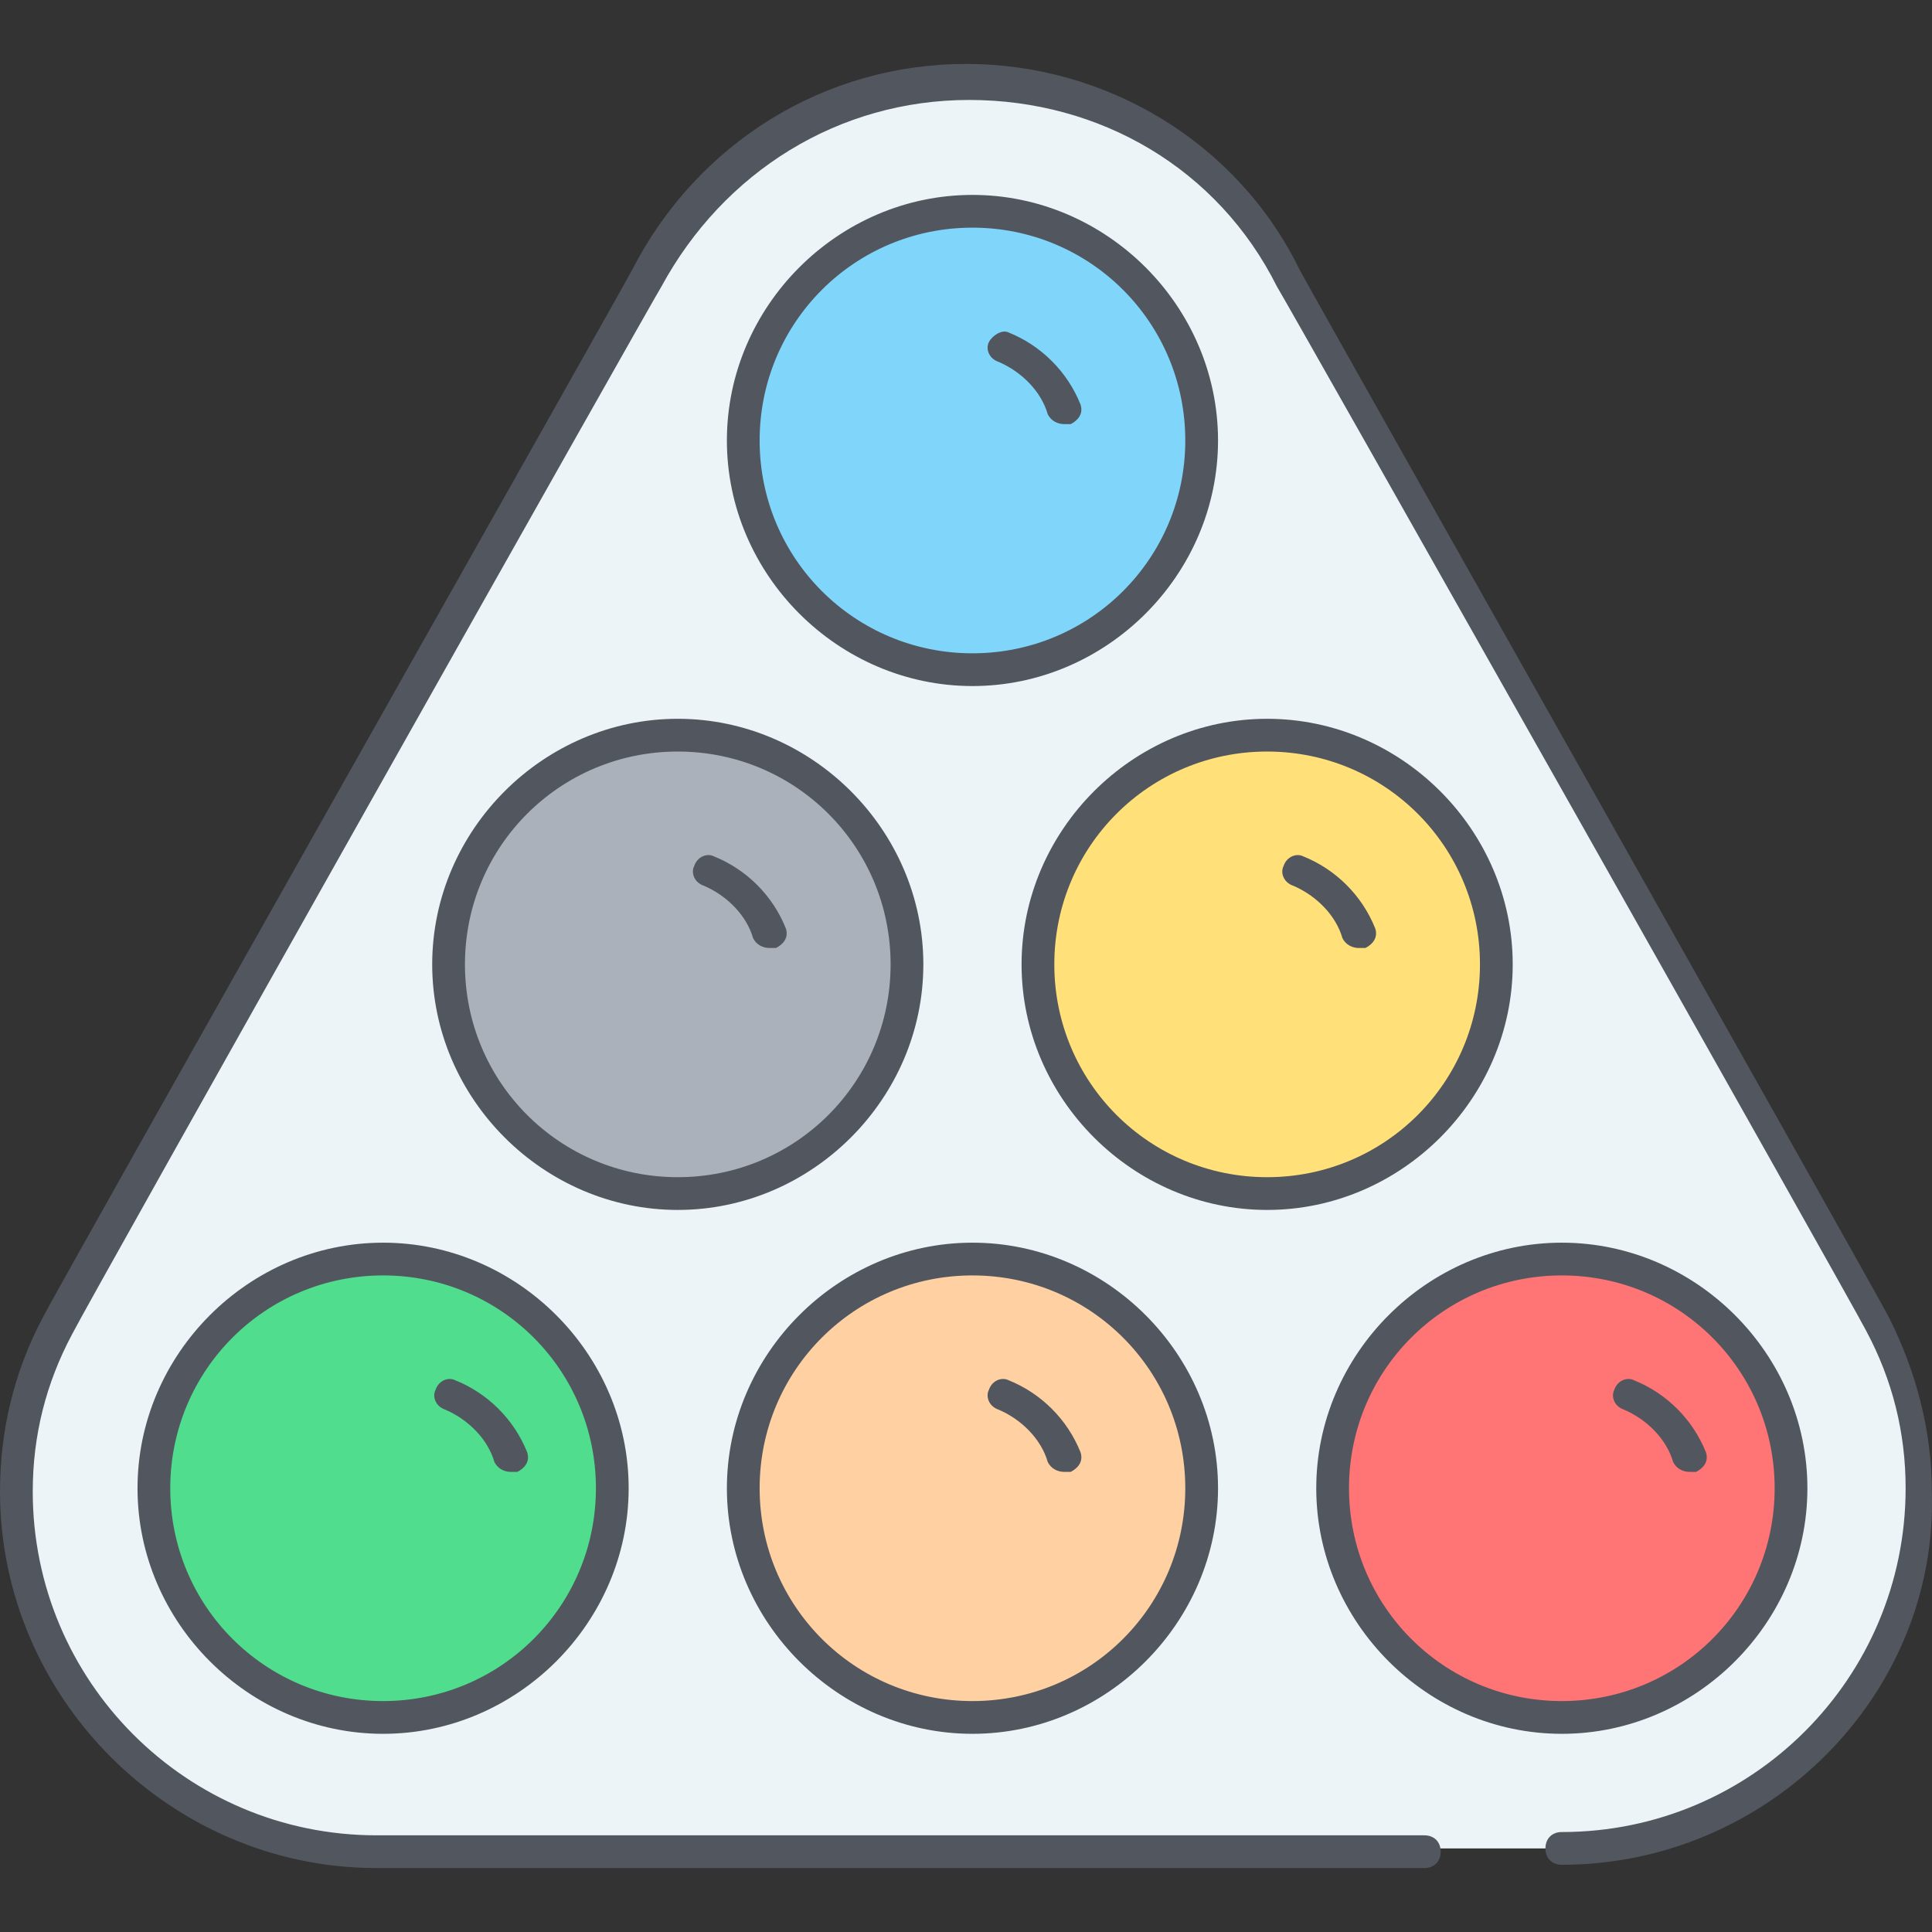
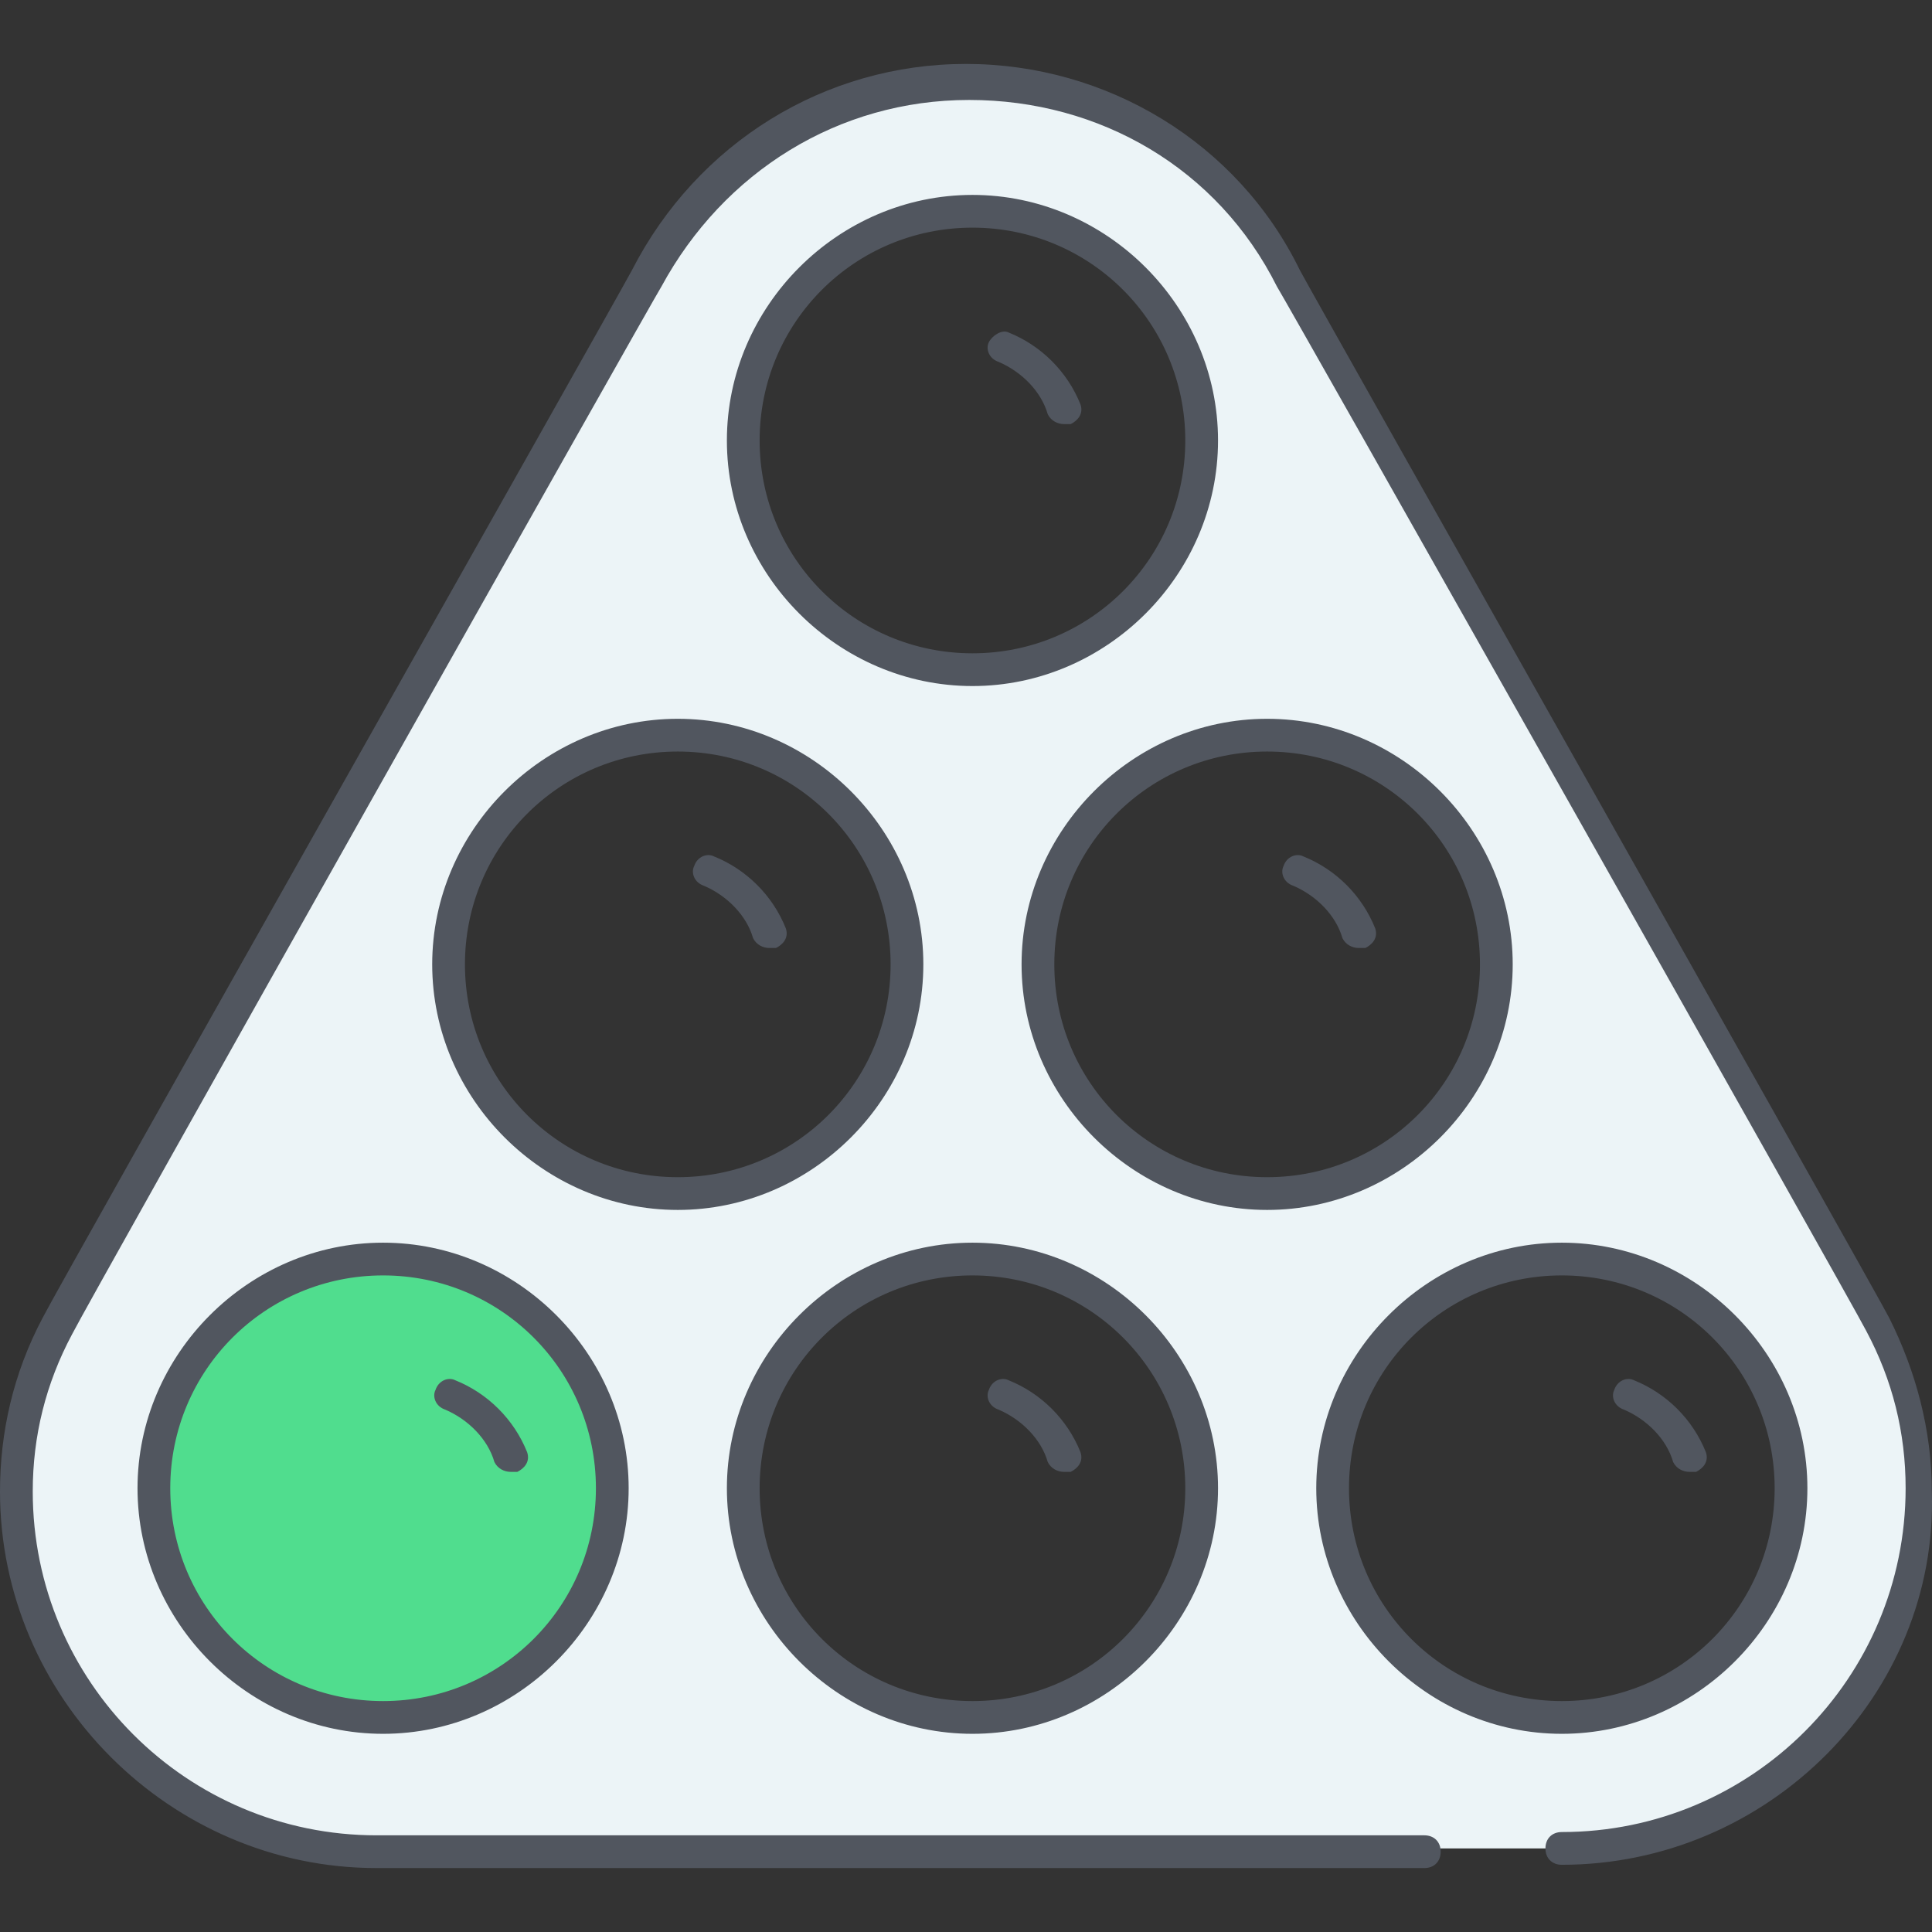
<svg xmlns="http://www.w3.org/2000/svg" version="1.1" id="Layer_1" x="0px" y="0px" viewBox="0 0 503.514 503.514" style="enable-background:new 0 0 503.514 503.514;" xml:space="preserve">
  <rect x="0" y="0" width="503.514" height="503.514" fill="#333333" stroke="none" />
  <g transform="translate(1 3)">
    <path style="fill:#ECF4F7;" d="M158.573,384.864c0-33.28-26.453-59.733-59.733-59.733s-59.733,26.453-59.733,59.733   s26.453,59.733,59.733,59.733S158.573,418.144,158.573,384.864 M235.373,248.33c0-33.28-26.453-59.733-59.733-59.733   s-59.733,26.453-59.733,59.733s26.453,59.733,59.733,59.733S235.373,281.61,235.373,248.33 M312.173,384.864   c0-33.28-26.453-59.733-59.733-59.733s-59.733,26.453-59.733,59.733s26.453,59.733,59.733,59.733S312.173,418.144,312.173,384.864    M312.173,111.797c0-33.28-26.453-59.733-59.733-59.733s-59.733,26.453-59.733,59.733s26.453,59.733,59.733,59.733   S312.173,145.077,312.173,111.797 M388.973,248.33c0-33.28-26.453-59.733-59.733-59.733s-59.733,26.453-59.733,59.733   s26.453,59.733,59.733,59.733S388.973,281.61,388.973,248.33 M465.773,384.864c0-33.28-26.453-59.733-59.733-59.733   s-59.733,26.453-59.733,59.733s26.453,59.733,59.733,59.733S465.773,418.144,465.773,384.864 M489.667,342.197   c6.827,12.8,10.24,27.307,10.24,42.667c0,52.053-41.813,93.867-93.867,93.867H98.84c-52.053,0-93.867-41.813-93.867-93.867   c0-15.36,3.413-29.867,10.24-42.667c4.267-8.533,153.6-273.067,153.6-273.067c15.36-30.72,46.933-51.2,83.627-51.2   s68.267,20.48,83.627,51.2C336.067,69.13,486.253,334.517,489.667,342.197" />
-     <path style="fill:#AAB1BA;" d="M175.64,188.597c33.28,0,59.733,26.453,59.733,59.733s-26.453,59.733-59.733,59.733   s-59.733-26.453-59.733-59.733S142.36,188.597,175.64,188.597" />
-     <path style="fill:#80D6FA;" d="M252.44,52.064c33.28,0,59.733,26.453,59.733,59.733S285.72,171.53,252.44,171.53   s-59.733-26.453-59.733-59.733S219.16,52.064,252.44,52.064" />
-     <path style="fill:#FF7474;" d="M406.04,325.13c33.28,0,59.733,26.453,59.733,59.733s-26.453,59.733-59.733,59.733   s-59.733-26.453-59.733-59.733S372.76,325.13,406.04,325.13" />
-     <path style="fill:#FFD0A1;" d="M252.44,325.13c33.28,0,59.733,26.453,59.733,59.733s-26.453,59.733-59.733,59.733   s-59.733-26.453-59.733-59.733S219.16,325.13,252.44,325.13" />
-     <path style="fill:#FFE079;" d="M329.24,188.597c33.28,0,59.733,26.453,59.733,59.733s-26.453,59.733-59.733,59.733   s-59.733-26.453-59.733-59.733S295.96,188.597,329.24,188.597" />
    <path style="fill:#50DD8E;" d="M98.84,325.13c33.28,0,59.733,26.453,59.733,59.733s-26.453,59.733-59.733,59.733   s-59.733-26.453-59.733-59.733S65.56,325.13,98.84,325.13" />
  </g>
  <path style="fill:#51565F;" d="M407.04,485.997c-2.56,0-4.267-1.707-4.267-4.267c0-2.56,1.707-4.267,4.267-4.267  c49.493,0,89.6-40.107,89.6-89.6c0-14.507-3.413-28.16-10.24-40.96C482.987,340.077,334.507,77.25,332.8,74.69  c-15.36-30.72-46.08-48.64-80.213-48.64s-64,18.773-80.213,48.64c-1.707,2.56-149.333,264.533-153.6,273.067  c-6.827,12.8-10.24,26.453-10.24,40.96c0,49.493,40.107,89.6,89.6,89.6H371.2c2.56,0,4.267,1.707,4.267,4.267  s-1.707,4.267-4.267,4.267H98.133C44.373,486.85,0,442.477,0,388.717c0-15.36,3.413-30.72,11.093-45.227  c4.267-8.533,147.627-261.973,153.6-273.067c17.067-33.28,50.347-53.76,87.04-53.76s70.827,20.48,87.04,53.76  c5.973,11.093,150.187,266.24,153.6,273.067c6.827,13.653,11.093,29.013,11.093,45.227  C505.173,441.624,460.8,485.997,407.04,485.997z M407.04,451.864c-34.987,0-64-29.013-64-64s29.013-64,64-64s64,29.013,64,64  S442.027,451.864,407.04,451.864z M407.04,332.397c-30.72,0-55.467,24.747-55.467,55.467s24.747,55.467,55.467,55.467  s55.467-24.747,55.467-55.467S437.76,332.397,407.04,332.397z M253.44,451.864c-34.987,0-64-29.013-64-64s29.013-64,64-64  s64,29.013,64,64S288.427,451.864,253.44,451.864z M253.44,332.397c-30.72,0-55.467,24.747-55.467,55.467  s24.747,55.467,55.467,55.467s55.467-24.747,55.467-55.467S284.16,332.397,253.44,332.397z M99.84,451.864  c-34.987,0-64-29.013-64-64s29.013-64,64-64s64,29.013,64,64S134.827,451.864,99.84,451.864z M99.84,332.397  c-30.72,0-55.467,24.747-55.467,55.467S69.12,443.33,99.84,443.33s55.467-24.747,55.467-55.467S130.56,332.397,99.84,332.397z   M440.32,383.597c-1.707,0-3.413-0.853-4.267-2.56c-1.707-5.973-6.827-11.093-12.8-13.653c-2.56-0.853-3.413-3.413-2.56-5.12  c0.853-2.56,3.413-3.413,5.12-2.56c8.533,3.413,15.36,10.24,18.773,18.773c0.853,2.56-0.853,4.267-2.56,5.12  C441.173,383.597,440.32,383.597,440.32,383.597z M277.333,383.597c-1.707,0-3.413-0.853-4.267-2.56  c-1.707-5.973-6.827-11.093-12.8-13.653c-2.56-0.853-3.413-3.413-2.56-5.12c0.853-2.56,3.413-3.413,5.12-2.56  c8.533,3.413,15.36,10.24,18.773,18.773c0.853,2.56-0.853,4.267-2.56,5.12C278.187,383.597,278.187,383.597,277.333,383.597z   M133.12,383.597c-1.707,0-3.413-0.853-4.267-2.56c-1.707-5.973-6.827-11.093-12.8-13.653c-2.56-0.853-3.413-3.413-2.56-5.12  c0.853-2.56,3.413-3.413,5.12-2.56c8.533,3.413,15.36,10.24,18.773,18.773c0.853,2.56-0.853,4.267-2.56,5.12  C133.973,383.597,133.12,383.597,133.12,383.597z M330.24,315.33c-34.987,0-64-29.013-64-64s29.013-64,64-64s64,29.013,64,64  S365.227,315.33,330.24,315.33z M330.24,195.864c-30.72,0-55.467,24.747-55.467,55.467s24.747,55.467,55.467,55.467  s55.467-24.747,55.467-55.467S360.96,195.864,330.24,195.864z M176.64,315.33c-34.987,0-64-29.013-64-64s29.013-64,64-64  s64,29.013,64,64S211.627,315.33,176.64,315.33z M176.64,195.864c-30.72,0-55.467,24.747-55.467,55.467s24.747,55.467,55.467,55.467  s55.467-24.747,55.467-55.467S207.36,195.864,176.64,195.864z M354.133,247.064c-1.707,0-3.413-0.853-4.267-2.56  c-1.707-5.973-6.827-11.093-12.8-13.653c-2.56-0.853-3.413-3.413-2.56-5.12c0.853-2.56,3.413-3.413,5.12-2.56  c8.533,3.413,15.36,10.24,18.773,18.773c0.853,2.56-0.853,4.267-2.56,5.12C354.987,247.064,354.987,247.064,354.133,247.064z   M200.533,247.064c-1.707,0-3.413-0.853-4.267-2.56c-1.707-5.973-6.827-11.093-12.8-13.653c-2.56-0.853-3.413-3.413-2.56-5.12  c0.853-2.56,3.413-3.413,5.12-2.56c8.533,3.413,15.36,10.24,18.773,18.773c0.853,2.56-0.853,4.267-2.56,5.12  C201.387,247.064,201.387,247.064,200.533,247.064z M253.44,178.797c-34.987,0-64-29.013-64-64s29.013-64,64-64s64,29.013,64,64  S288.427,178.797,253.44,178.797z M253.44,59.33c-30.72,0-55.467,24.747-55.467,55.467s24.747,55.467,55.467,55.467  s55.467-24.747,55.467-55.467S284.16,59.33,253.44,59.33z M277.333,110.53c-1.707,0-3.413-0.853-4.267-2.56  c-1.707-5.973-6.827-11.093-12.8-13.653c-2.56-0.853-3.413-3.413-2.56-5.12c0.853-1.707,3.413-3.413,5.12-2.56  c8.533,3.413,15.36,10.24,18.773,18.773c0.853,2.56-0.853,4.267-2.56,5.12C278.187,110.53,278.187,110.53,277.333,110.53z" />
  <g>
</g>
  <g>
</g>
  <g>
</g>
  <g>
</g>
  <g>
</g>
  <g>
</g>
  <g>
</g>
  <g>
</g>
  <g>
</g>
  <g>
</g>
  <g>
</g>
  <g>
</g>
  <g>
</g>
  <g>
</g>
  <g>
</g>
</svg>